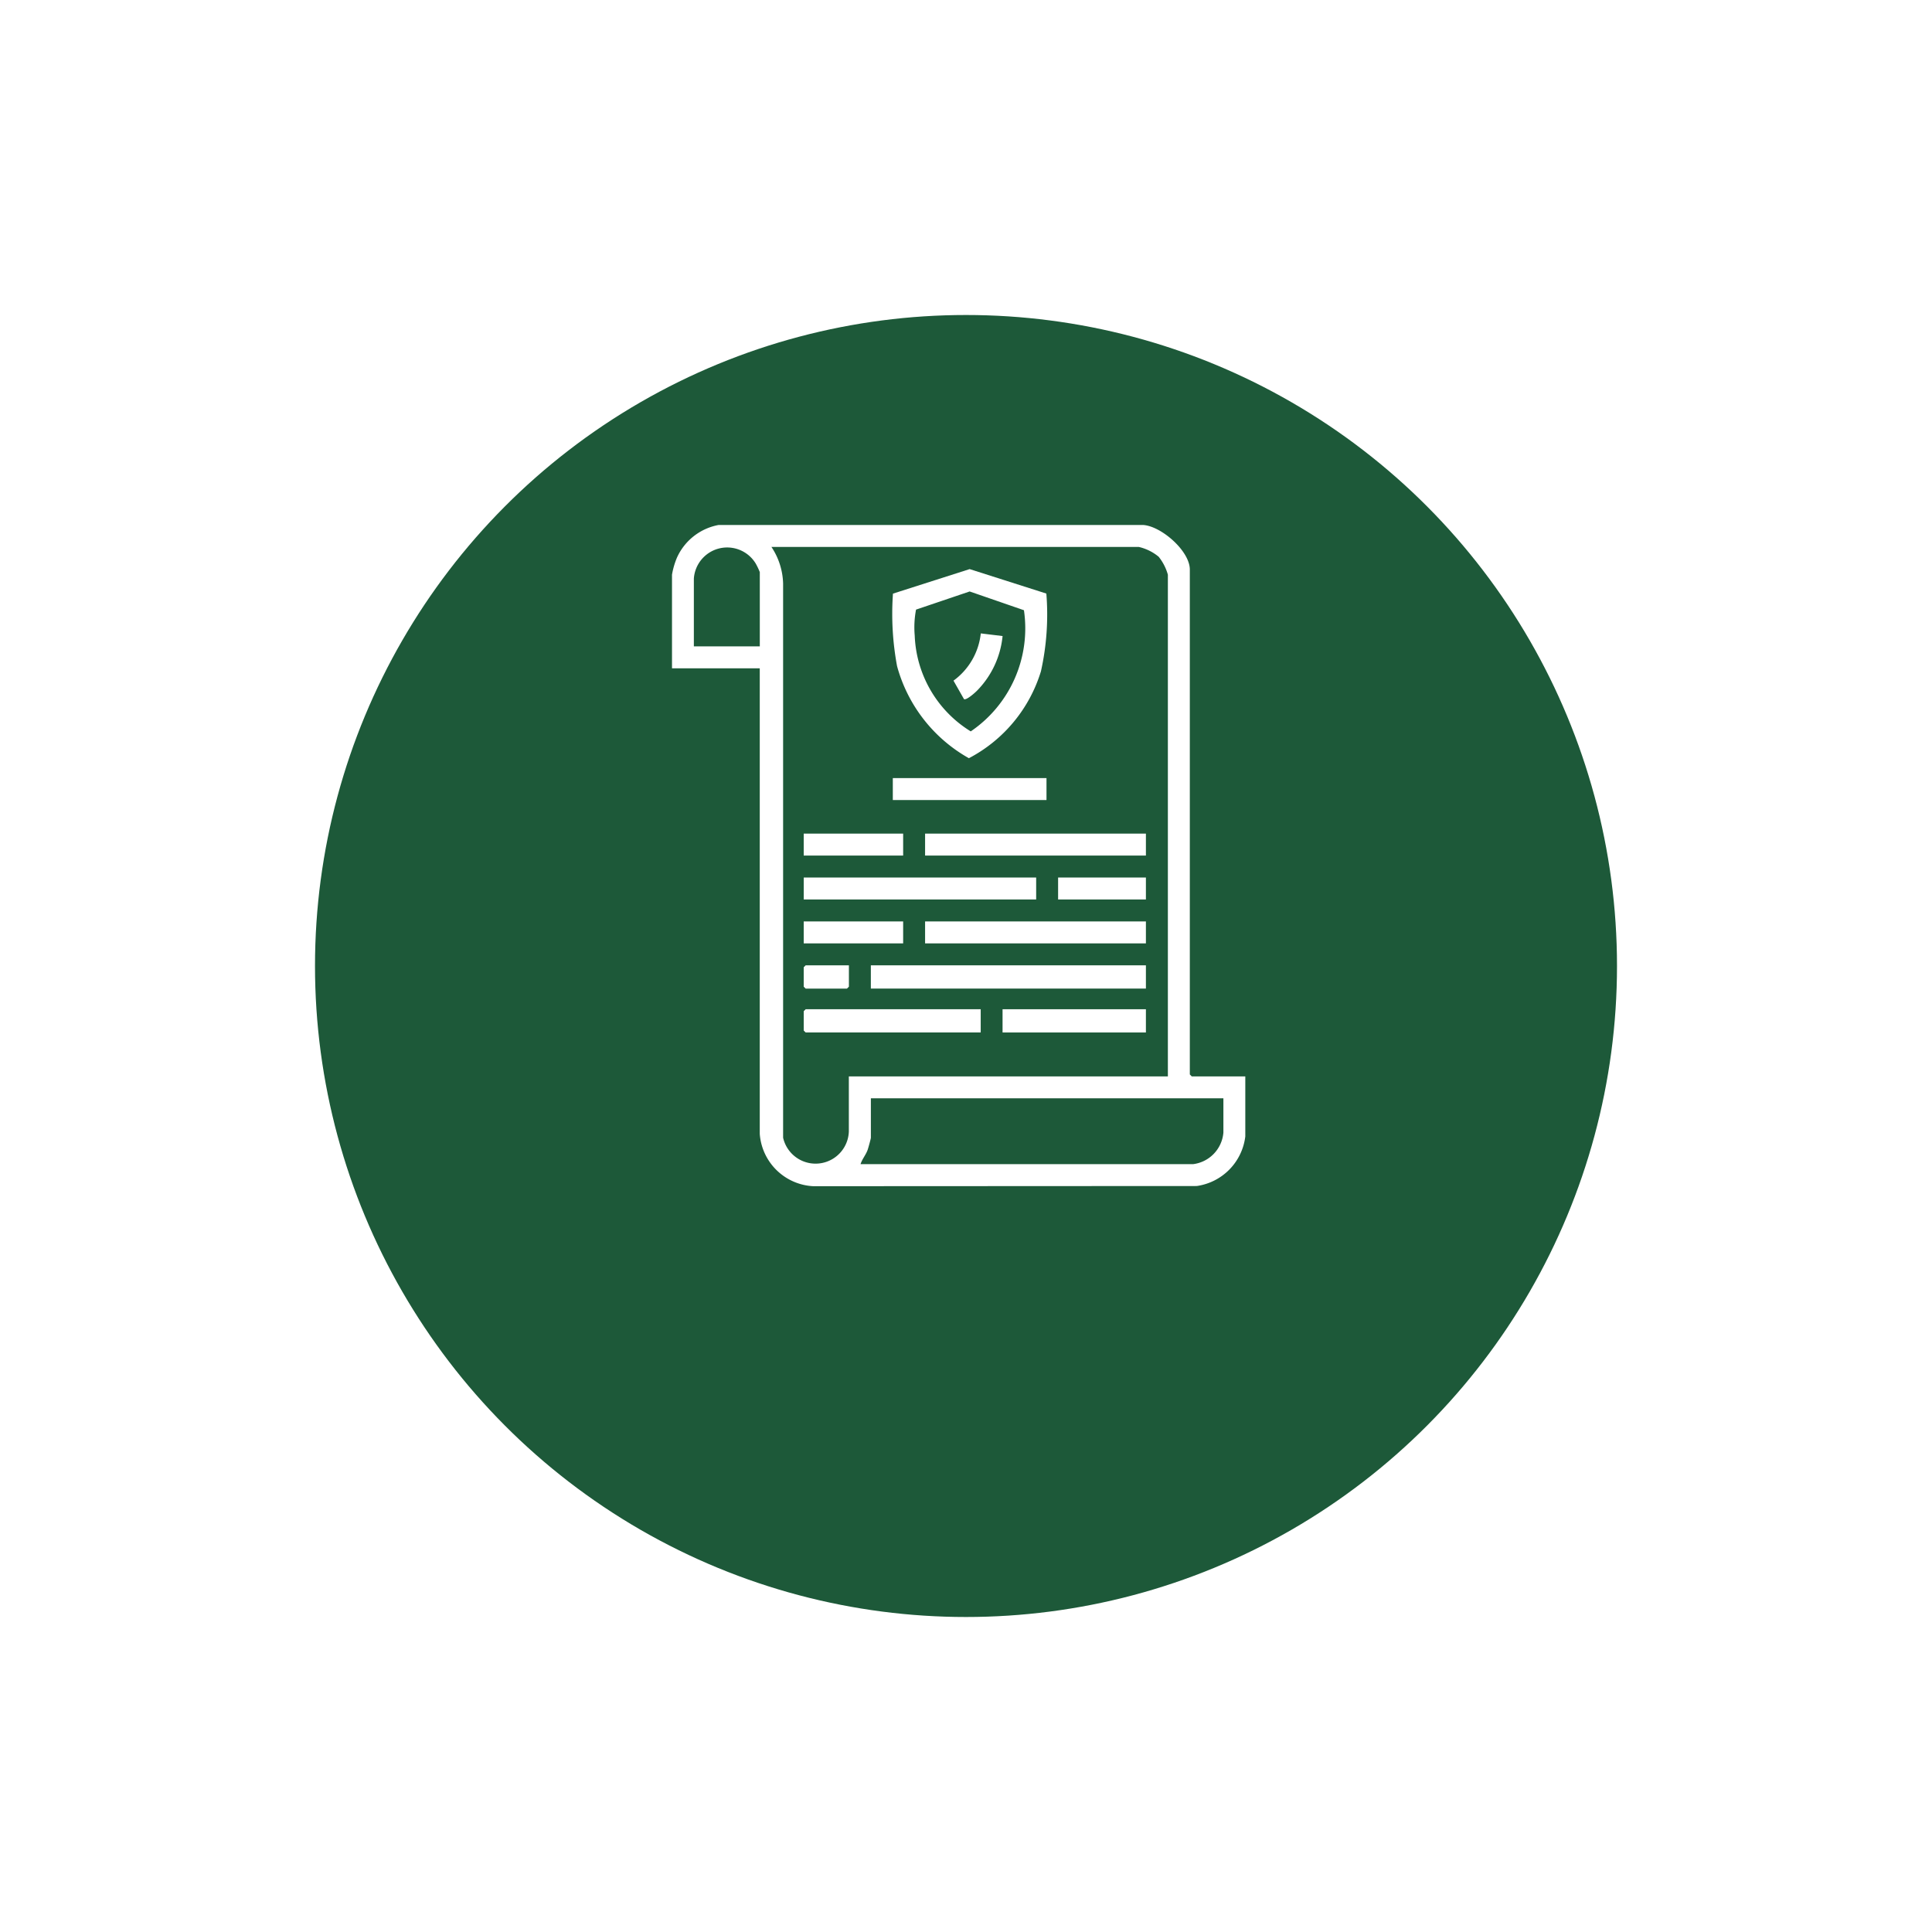
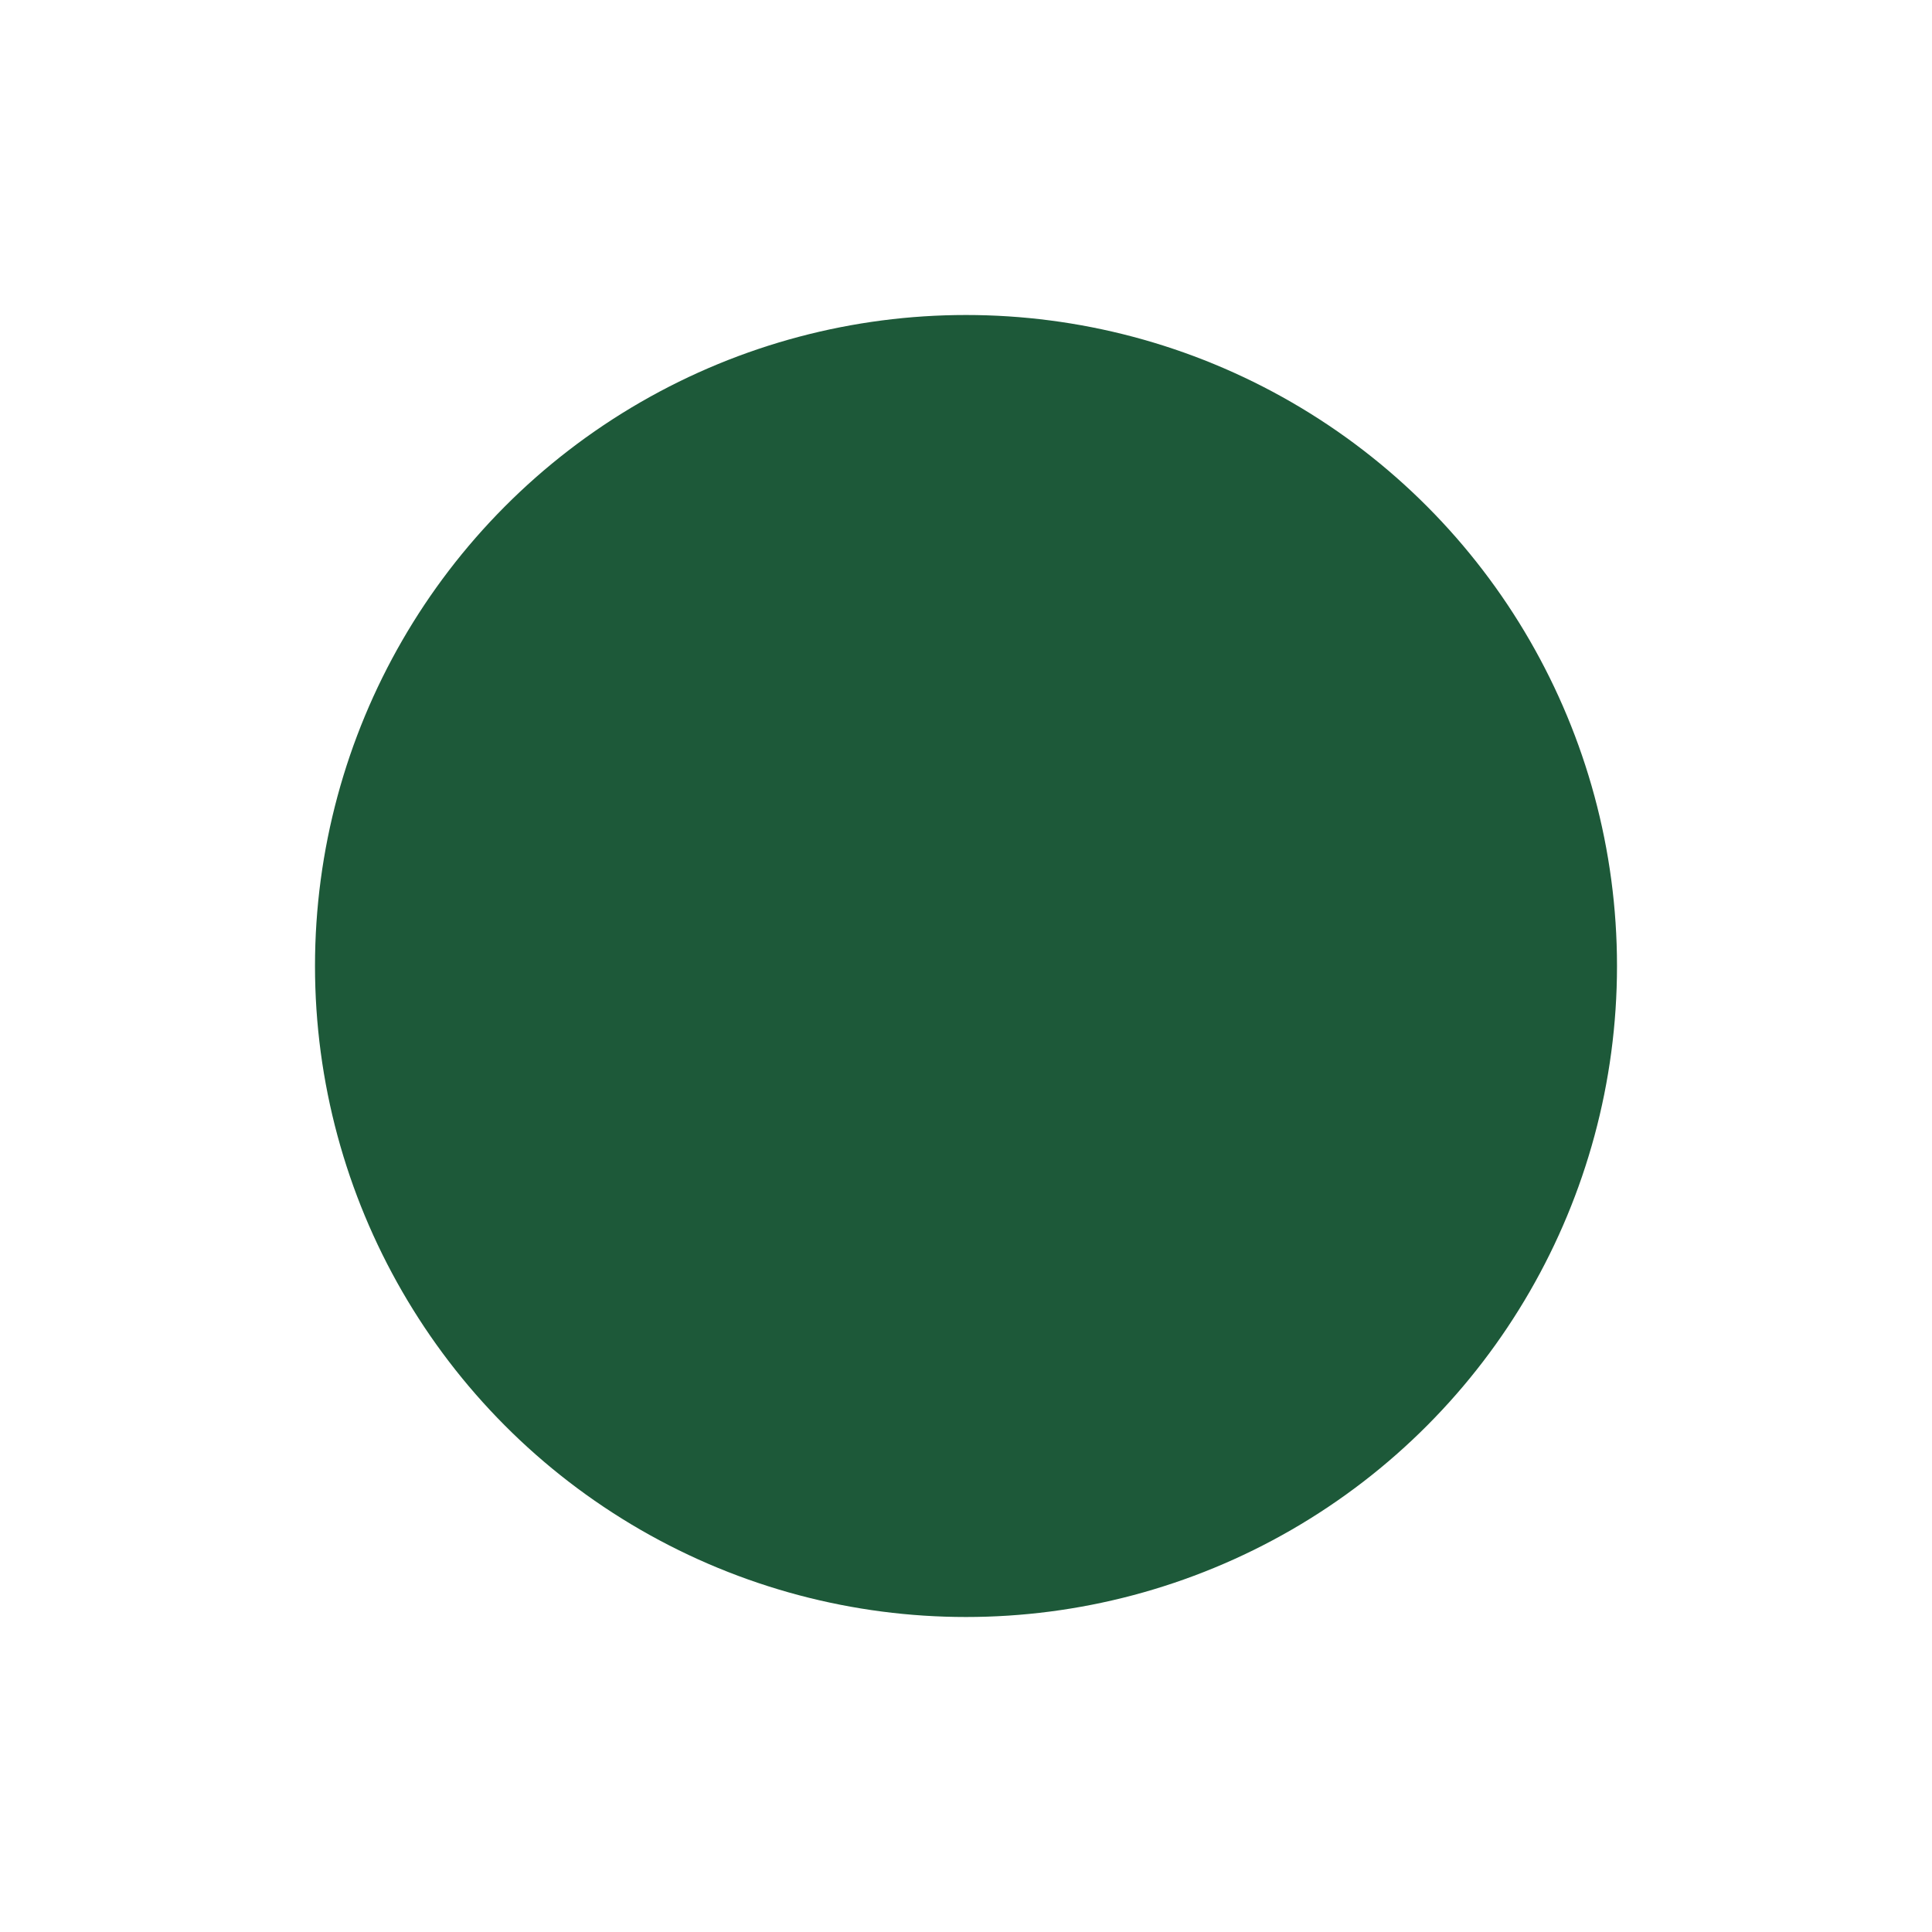
<svg xmlns="http://www.w3.org/2000/svg" width="92" height="92" viewBox="0 0 92 92">
  <defs>
    <filter id="Ellipse_107" x="0" y="0" width="92" height="92" filterUnits="userSpaceOnUse">
      <feOffset dy="5" input="SourceAlpha" />
      <feGaussianBlur stdDeviation="5" result="blur" />
      <feFlood flood-opacity="0.161" />
      <feComposite operator="in" in2="blur" />
      <feComposite in="SourceGraphic" />
    </filter>
    <clipPath id="clip-path">
-       <rect id="Rectangle_5961" data-name="Rectangle 5961" width="27.302" height="31.486" transform="translate(0 0)" fill="none" />
-     </clipPath>
+       </clipPath>
  </defs>
  <g id="Legal_Validation_of_Wills" data-name="Legal Validation of Wills" transform="translate(17720 3334)">
    <g transform="matrix(1, 0, 0, 1, -17720, -3334)" filter="url(#Ellipse_107)">
      <circle id="Ellipse_107-2" data-name="Ellipse 107" cx="31" cy="31" r="31" transform="translate(15 10)" fill="#1d5939" />
    </g>
    <g id="Group_69969" data-name="Group 69969" transform="translate(-17688 -3309)">
      <g id="Group_69968" data-name="Group 69968" clip-path="url(#clip-path)">
-         <path id="Path_98330" data-name="Path 98330" d="M22.445,0c.869.063,2.213,1.244,2.213,2.121V26.164l.092.093H27.3v2.859a2.713,2.713,0,0,1-2.312,2.361l-18.259.009a2.69,2.69,0,0,1-2.55-2.493V6.825H0V2.367a3.681,3.681,0,0,1,.235-.81A2.713,2.713,0,0,1,2.214,0ZM4.181,5.78V2.244a3.136,3.136,0,0,0-.2-.418,1.59,1.59,0,0,0-2.94.726V5.78ZM23.613,26.257V2.367a2.4,2.4,0,0,0-.437-.854,2.282,2.282,0,0,0-.947-.468H4.735A3.285,3.285,0,0,1,5.291,2.8l0,26.377a1.585,1.585,0,0,0,3.13-.3V26.257ZM26.257,27.3H9.47v1.876c0,.049-.125.5-.155.582-.085.238-.262.438-.337.678H24.812a1.652,1.652,0,0,0,1.445-1.506Z" fill="#fff" />
        <path id="Path_98331" data-name="Path 98331" d="M17.826,3.265a12.42,12.42,0,0,1-.257,3.7,6.969,6.969,0,0,1-3.431,4.14,7.192,7.192,0,0,1-3.421-4.386,13.6,13.6,0,0,1-.195-3.451L14.174,2.1Zm-3.652-.1-2.553.864a4.492,4.492,0,0,0-.063,1.233,5.608,5.608,0,0,0,2.668,4.566,5.933,5.933,0,0,0,2.533-5.77Z" fill="#fff" />
        <rect id="Rectangle_5952" data-name="Rectangle 5952" width="13.098" height="1.107" transform="translate(9.469 20.968)" fill="#fff" />
        <rect id="Rectangle_5953" data-name="Rectangle 5953" width="11.068" height="1.045" transform="translate(6.273 16.787)" fill="#fff" />
-         <rect id="Rectangle_5954" data-name="Rectangle 5954" width="10.515" height="1.045" transform="translate(12.052 14.696)" fill="#fff" />
        <rect id="Rectangle_5955" data-name="Rectangle 5955" width="10.515" height="1.045" transform="translate(12.052 18.878)" fill="#fff" />
-         <path id="Path_98332" data-name="Path 98332" d="M14.7,23.059v1.107H6.365l-.092-.092v-.923l.092-.092Z" fill="#fff" />
-         <rect id="Rectangle_5956" data-name="Rectangle 5956" width="7.318" height="1.045" transform="translate(10.515 12.052)" fill="#fff" />
+         <path id="Path_98332" data-name="Path 98332" d="M14.7,23.059v1.107H6.365l-.092-.092v-.923l.092-.092" fill="#fff" />
        <rect id="Rectangle_5957" data-name="Rectangle 5957" width="6.826" height="1.107" transform="translate(15.741 23.059)" fill="#fff" />
        <rect id="Rectangle_5958" data-name="Rectangle 5958" width="4.735" height="1.045" transform="translate(6.272 14.696)" fill="#fff" />
        <rect id="Rectangle_5959" data-name="Rectangle 5959" width="4.735" height="1.045" transform="translate(6.272 18.878)" fill="#fff" />
        <rect id="Rectangle_5960" data-name="Rectangle 5960" width="4.181" height="1.045" transform="translate(18.386 16.787)" fill="#fff" />
        <path id="Path_98333" data-name="Path 98333" d="M8.424,20.969v1.015l-.092.092H6.364l-.092-.092v-.923l.092-.092Z" fill="#fff" />
        <path id="Path_98334" data-name="Path 98334" d="M15.742,5.288A4.306,4.306,0,0,1,14.514,7.9c-.1.1-.5.457-.61.391l-.5-.879a3.2,3.2,0,0,0,1.3-2.25Z" fill="#fff" />
      </g>
    </g>
  </g>
</svg>